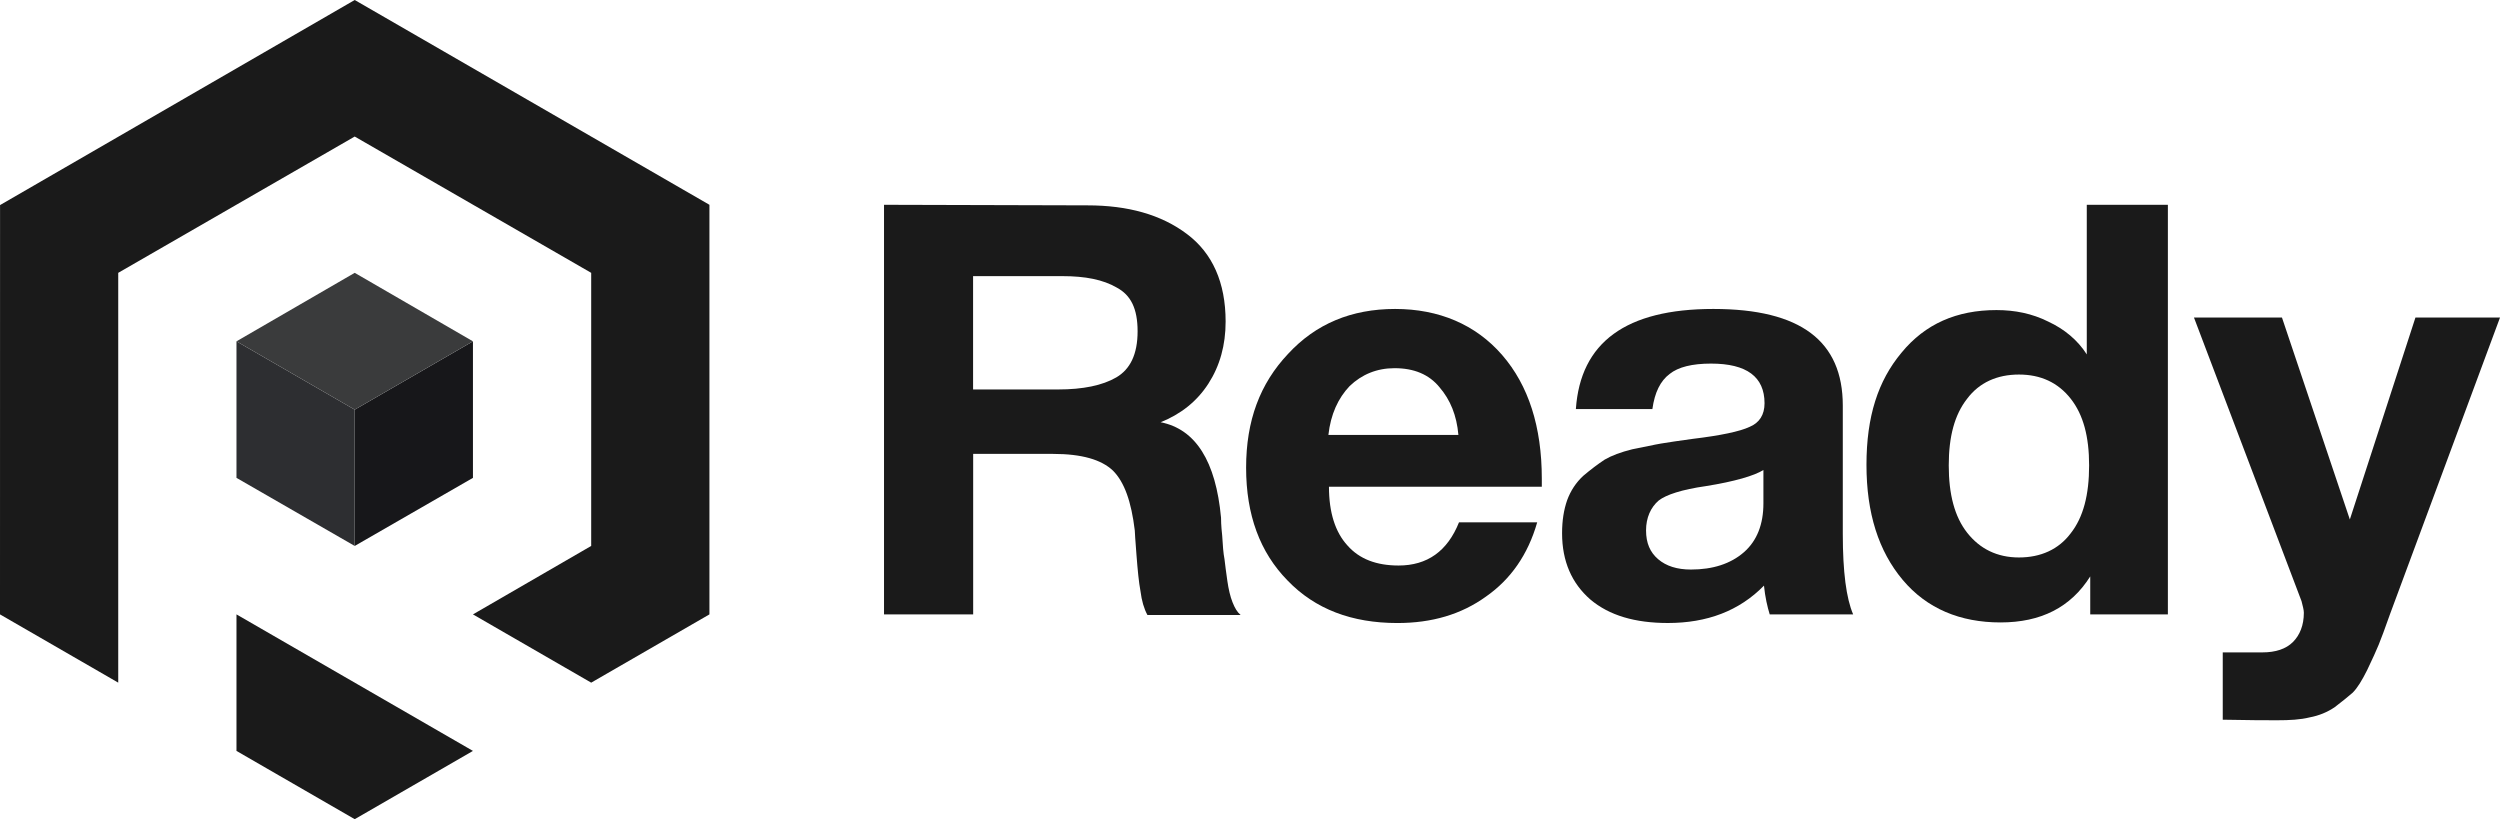
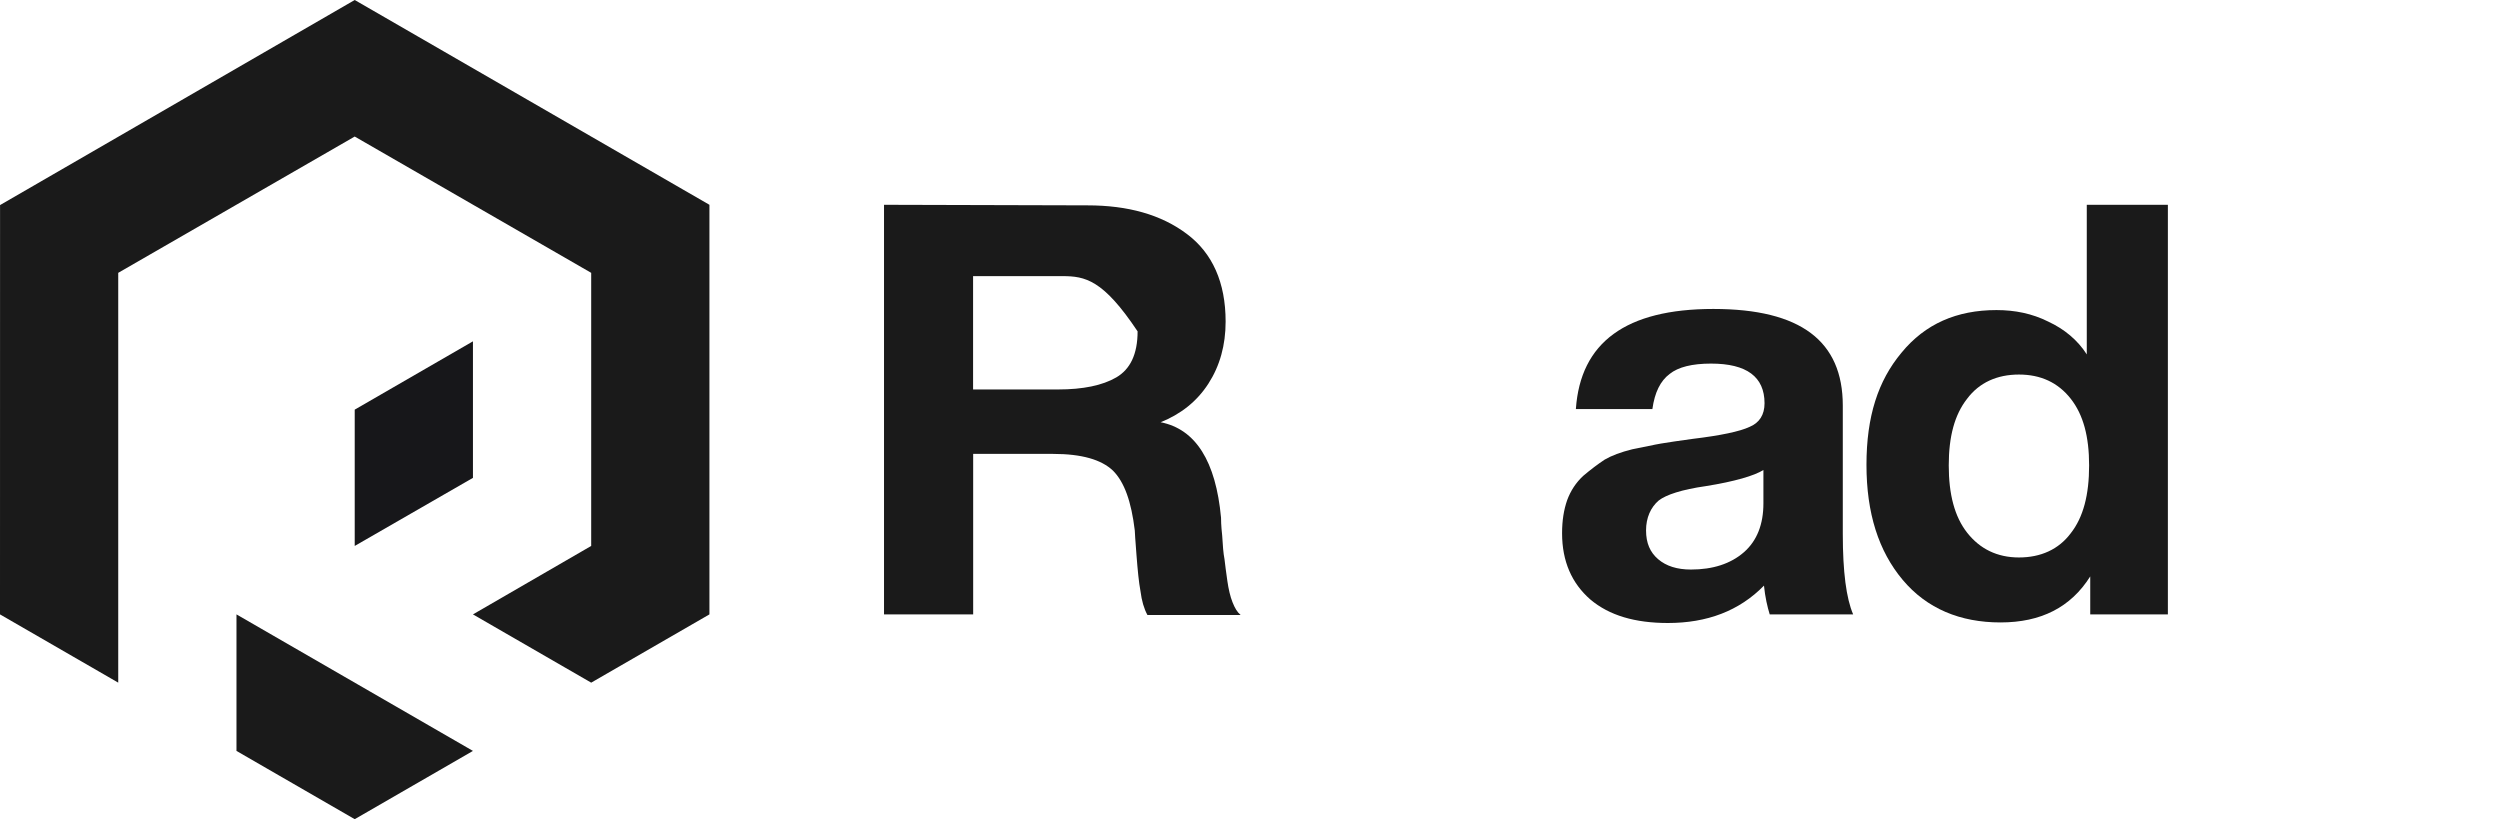
<svg xmlns="http://www.w3.org/2000/svg" width="888" height="291" viewBox="0 0 888 291" fill="none">
  <path d="M125.995 193.92L167.992 169.736V121.24L125.995 145.508V193.92Z" fill="#17171A" />
-   <path d="M125.995 193.92V145.508L83.996 121.24V169.736L125.995 193.92Z" fill="#2D2E31" />
-   <path d="M125.995 96.91L83.996 121.24L125.995 145.508L167.992 121.24L125.995 96.91Z" fill="#3A3B3C" />
  <path d="M125.995 290.974L167.992 266.726L83.996 218.232V266.726L125.995 290.974Z" fill="#1A1A1A" />
  <path d="M125.995 0L251.99 72.744V218.232L209.991 242.48L167.992 218.232L209.991 193.92V96.91L125.995 48.5L41.997 96.91V242.48L0 218.232L0.019 72.843L125.995 0Z" fill="#1A1A1A" />
-   <path d="M313.972 72.743L386.305 72.943C400.604 72.943 412.463 76.213 421.652 83.162C430.641 89.902 435.341 100.331 435.341 114.22C435.341 122.599 433.301 129.948 429.211 136.288C425.122 142.617 419.402 147.117 412.253 149.976C424.722 152.426 431.871 163.875 433.711 183.893C433.711 184.503 433.711 186.553 434.121 190.233C434.321 193.702 434.531 196.562 434.941 198.612C435.141 200.652 435.551 203.312 435.961 206.381C436.371 209.241 436.981 211.901 437.801 213.941C438.62 215.98 439.43 217.41 440.66 218.44H407.563C406.333 216.19 405.523 213.331 405.113 210.061C404.504 206.791 404.094 202.502 403.684 197.192C403.274 191.883 403.074 189.023 403.074 188.403C401.844 178.184 399.394 171.234 395.314 167.155C391.225 163.275 384.285 161.225 374.066 161.225H345.669V218.24H314.002V72.743H313.972ZM345.639 98.081V138.337H375.876C384.665 138.337 391.605 136.908 396.514 134.048C401.414 131.188 404.074 125.879 404.074 117.699C404.074 109.52 401.624 104.83 396.714 102.171C391.815 99.311 385.475 98.081 377.306 98.081H345.639Z" fill="#1A1A1A" />
-   <path d="M546.011 185.543C542.741 196.982 536.612 205.771 527.822 211.901C519.033 218.24 508.614 221.3 496.355 221.3C480.217 221.3 467.138 216.4 457.329 206.181C447.52 196.172 442.62 182.883 442.62 166.135C442.62 149.386 447.52 136.298 457.539 125.679C467.348 115.049 480.017 109.74 495.545 109.74C511.074 109.74 524.153 115.259 533.552 126.088C542.951 136.918 547.651 151.626 547.651 170.025V172.884H472.047C472.047 182.083 474.297 189.023 478.587 193.722C482.876 198.622 489.006 200.872 496.775 200.872C506.994 200.872 514.144 195.762 518.233 185.543H546.021H546.011ZM518.023 154.476C517.413 147.527 515.164 142.017 511.284 137.517C507.604 133.018 502.295 130.778 495.345 130.778C489.006 130.778 483.696 133.028 479.407 137.117C475.317 141.407 472.667 147.127 471.847 154.486H518.023V154.476Z" fill="#1A1A1A" />
+   <path d="M313.972 72.743L386.305 72.943C400.604 72.943 412.463 76.213 421.652 83.162C430.641 89.902 435.341 100.331 435.341 114.22C435.341 122.599 433.301 129.948 429.211 136.288C425.122 142.617 419.402 147.117 412.253 149.976C424.722 152.426 431.871 163.875 433.711 183.893C433.711 184.503 433.711 186.553 434.121 190.233C434.321 193.702 434.531 196.562 434.941 198.612C435.141 200.652 435.551 203.312 435.961 206.381C436.371 209.241 436.981 211.901 437.801 213.941C438.62 215.98 439.43 217.41 440.66 218.44H407.563C406.333 216.19 405.523 213.331 405.113 210.061C404.504 206.791 404.094 202.502 403.684 197.192C403.274 191.883 403.074 189.023 403.074 188.403C401.844 178.184 399.394 171.234 395.314 167.155C391.225 163.275 384.285 161.225 374.066 161.225H345.669V218.24H314.002V72.743H313.972ZM345.639 98.081V138.337H375.876C384.665 138.337 391.605 136.908 396.514 134.048C401.414 131.188 404.074 125.879 404.074 117.699C391.815 99.311 385.475 98.081 377.306 98.081H345.639Z" fill="#1A1A1A" />
  <path d="M658.231 218.23H628.603C627.783 215.57 626.974 212.101 626.564 208.011C617.774 217 606.335 221.29 592.447 221.29C580.798 221.29 571.608 218.63 564.859 212.911C558.32 207.191 554.85 199.422 554.85 189.413C554.85 184.913 555.46 181.034 556.69 177.564C557.92 174.294 559.75 171.434 562.409 168.985C565.069 166.735 567.519 164.895 569.969 163.265C572.418 161.835 575.688 160.605 579.778 159.585C584.067 158.766 587.537 157.956 589.997 157.546C592.657 157.136 596.326 156.526 601.026 155.916C611.245 154.686 617.984 153.256 621.454 151.626C624.924 150.196 626.764 147.337 626.764 143.247C626.764 133.848 620.434 129.148 607.765 129.148C601.026 129.148 596.116 130.378 593.057 132.828C589.787 135.278 587.747 139.367 586.927 145.297H559.75C561.379 121.599 577.528 109.74 608.585 109.74C639.642 109.74 654.561 121.179 654.561 144.067V189.633C654.561 203.122 655.791 212.521 658.241 218.24L658.231 218.23ZM626.364 166.945C623.094 168.985 616.144 171.034 605.935 172.664C597.356 173.894 591.837 175.724 589.177 177.774C586.317 180.224 584.677 183.903 584.677 188.403C584.677 192.902 586.107 196.172 588.967 198.622C591.827 201.072 595.706 202.302 600.616 202.302C608.385 202.302 614.715 200.262 619.414 196.172C624.114 192.083 626.364 186.163 626.364 178.804V166.945Z" fill="#1A1A1A" />
  <path d="M770.041 218.23H742.453V204.741C735.504 215.78 724.885 221.09 710.576 221.09C696.267 221.09 684.418 216.19 675.839 205.971C667.26 195.752 662.97 182.273 662.97 165.105C662.97 147.937 667.06 135.268 675.429 125.259C683.808 115.039 695.047 110.14 709.146 110.14C715.686 110.14 721.815 111.37 727.534 114.23C733.254 116.889 737.954 120.769 741.223 125.879V72.753H770.031V218.24L770.041 218.23ZM742.053 165.315C742.053 155.096 740.013 147.337 735.514 141.617C731.014 135.898 724.885 133.038 717.125 133.038C709.366 133.038 703.027 135.898 698.737 141.617C694.237 147.337 692.198 155.106 692.198 165.315C692.198 175.524 694.237 183.503 698.737 189.223C703.237 194.942 709.366 198.012 717.125 198.012C724.885 198.012 731.224 195.152 735.514 189.433C740.013 183.713 742.053 175.744 742.053 165.325V165.315Z" fill="#1A1A1A" />
-   <path d="M888 112.8L848.974 218.03C847.134 223.34 845.704 227.019 844.884 229.069C844.064 231.109 842.634 234.179 840.794 238.058C838.954 241.738 837.325 244.388 835.685 246.028C834.055 247.458 832.005 249.097 829.355 251.137C826.696 252.977 823.636 254.207 820.366 254.817C817.096 255.637 813.217 255.837 808.927 255.837C805.247 255.837 798.918 255.837 789.519 255.637V231.729H803.618C808.317 231.729 811.997 230.499 814.447 228.049C816.896 225.6 818.326 222.12 818.326 217.63C818.326 216.61 817.916 215.18 817.506 213.541L779.3 112.8H810.557L834.665 184.523L857.963 112.8H888Z" fill="#1A1A1A" />
</svg>